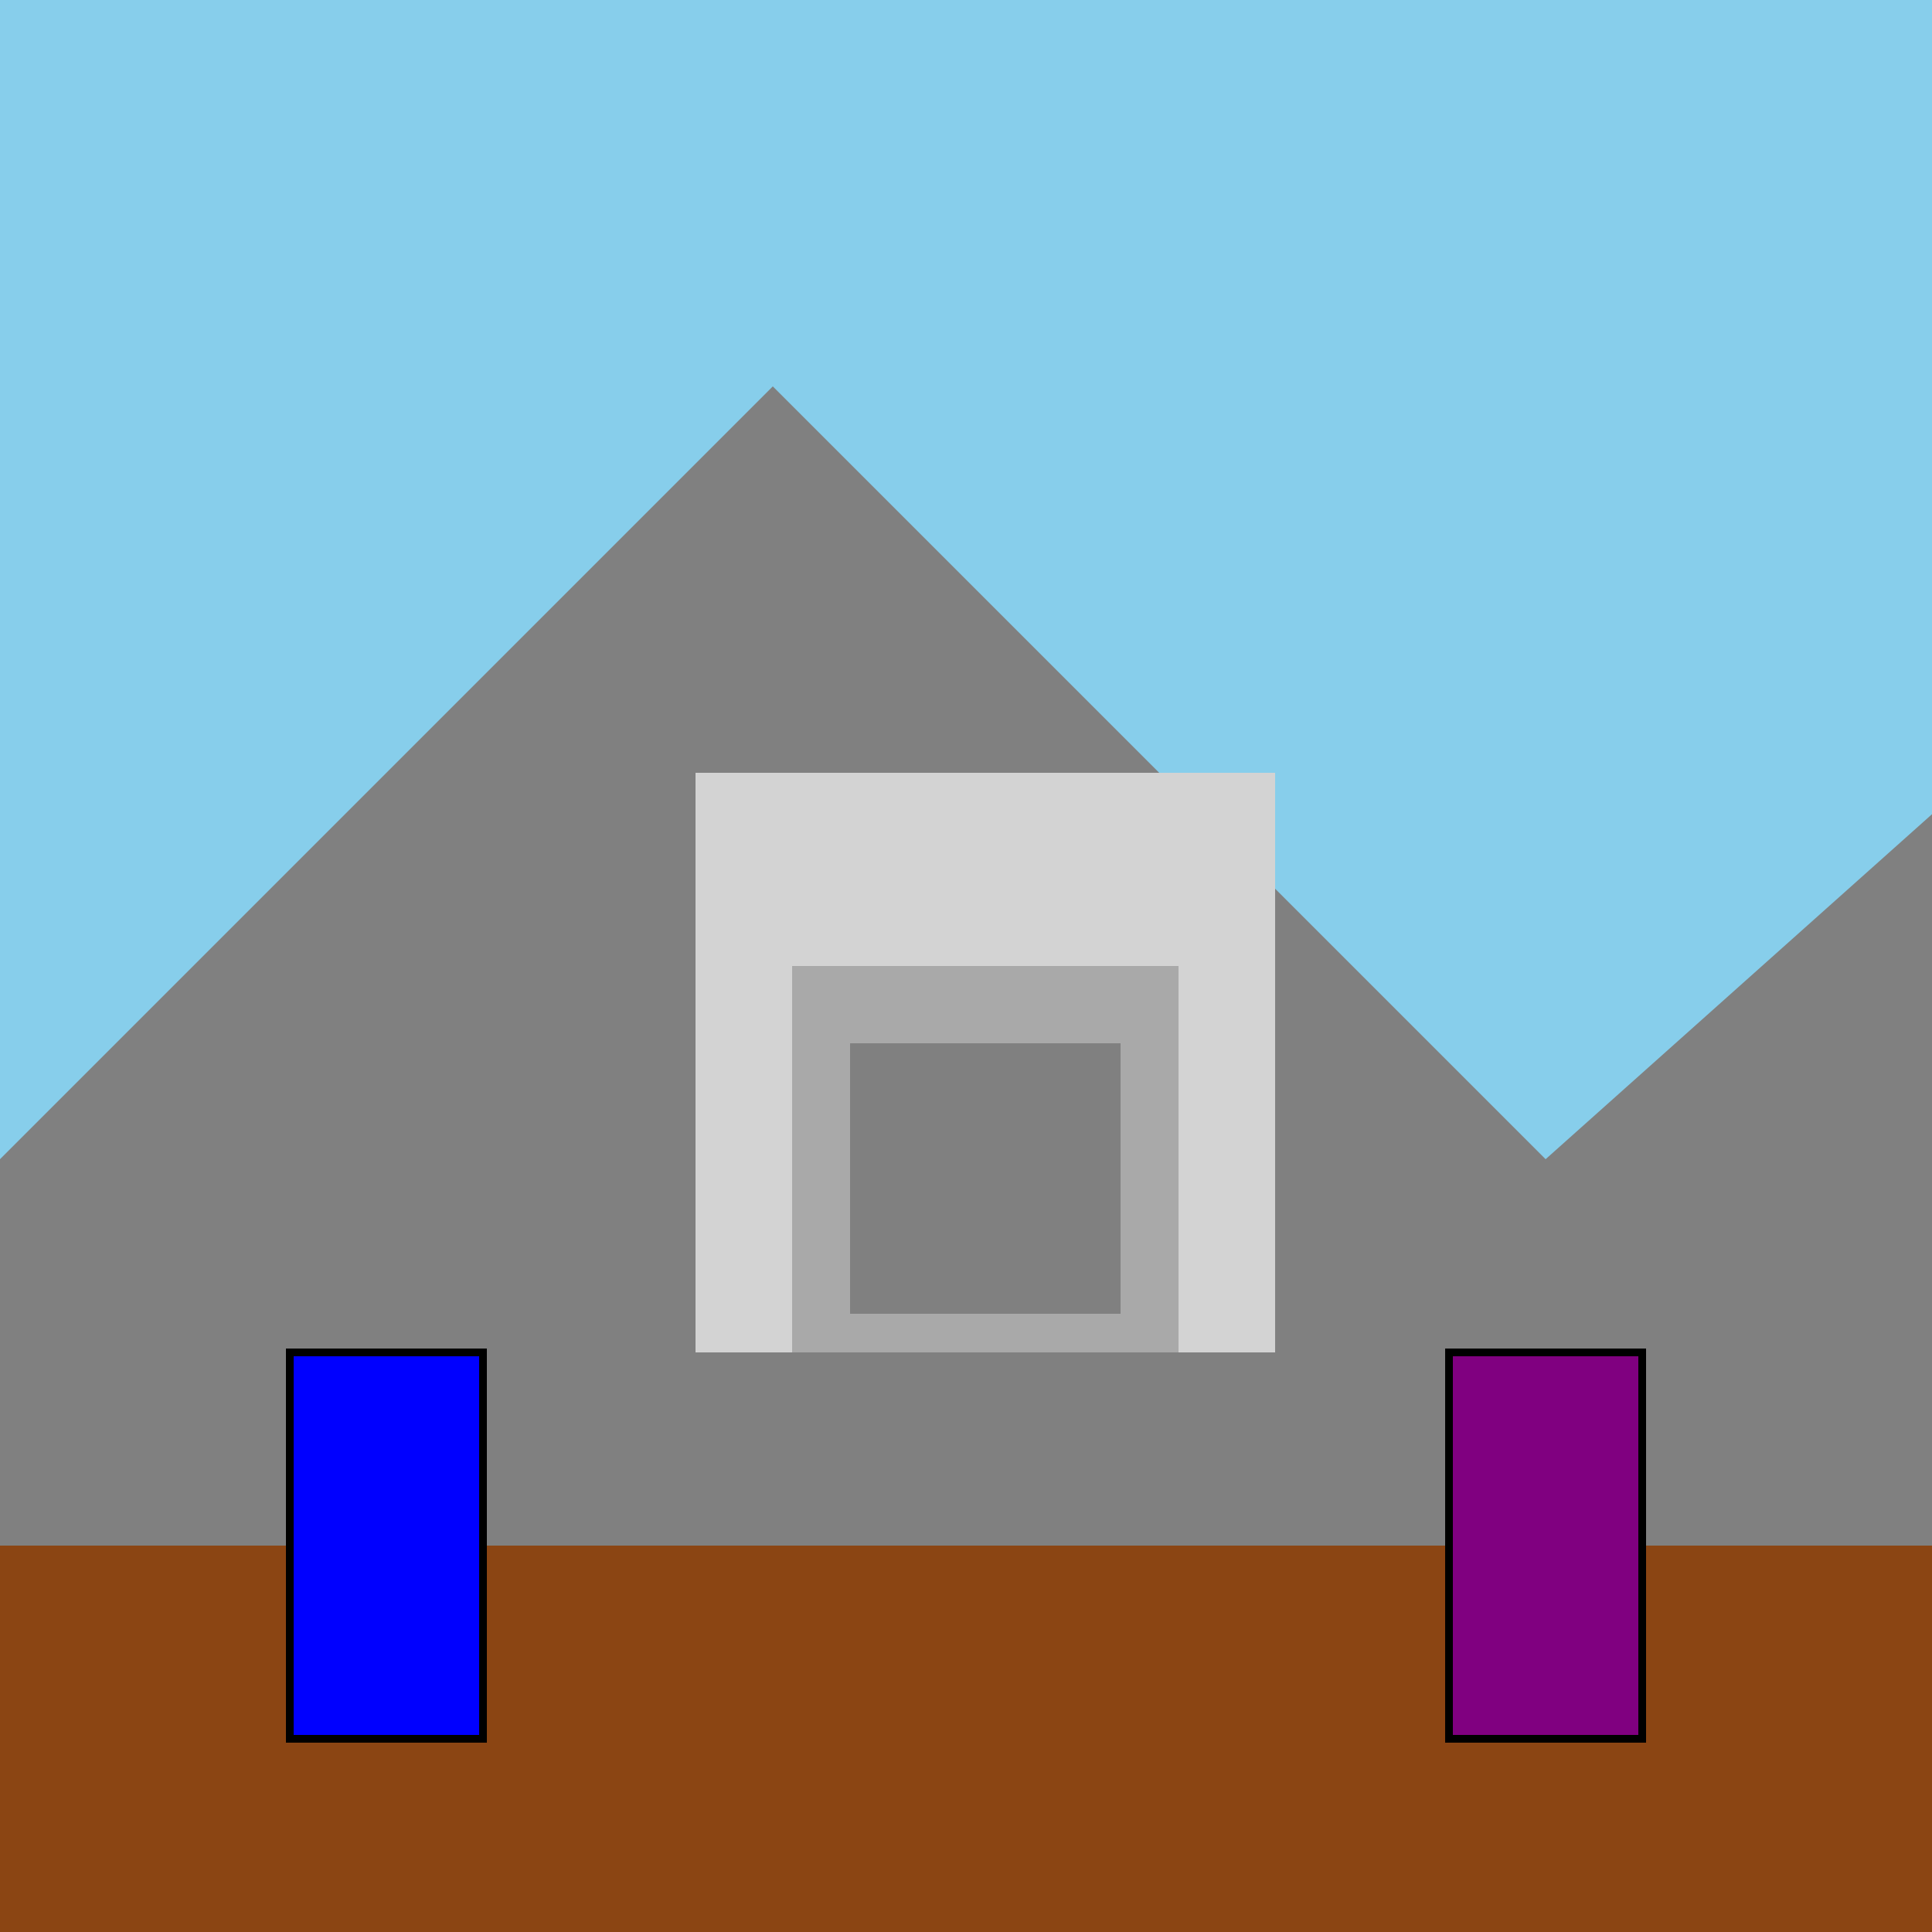
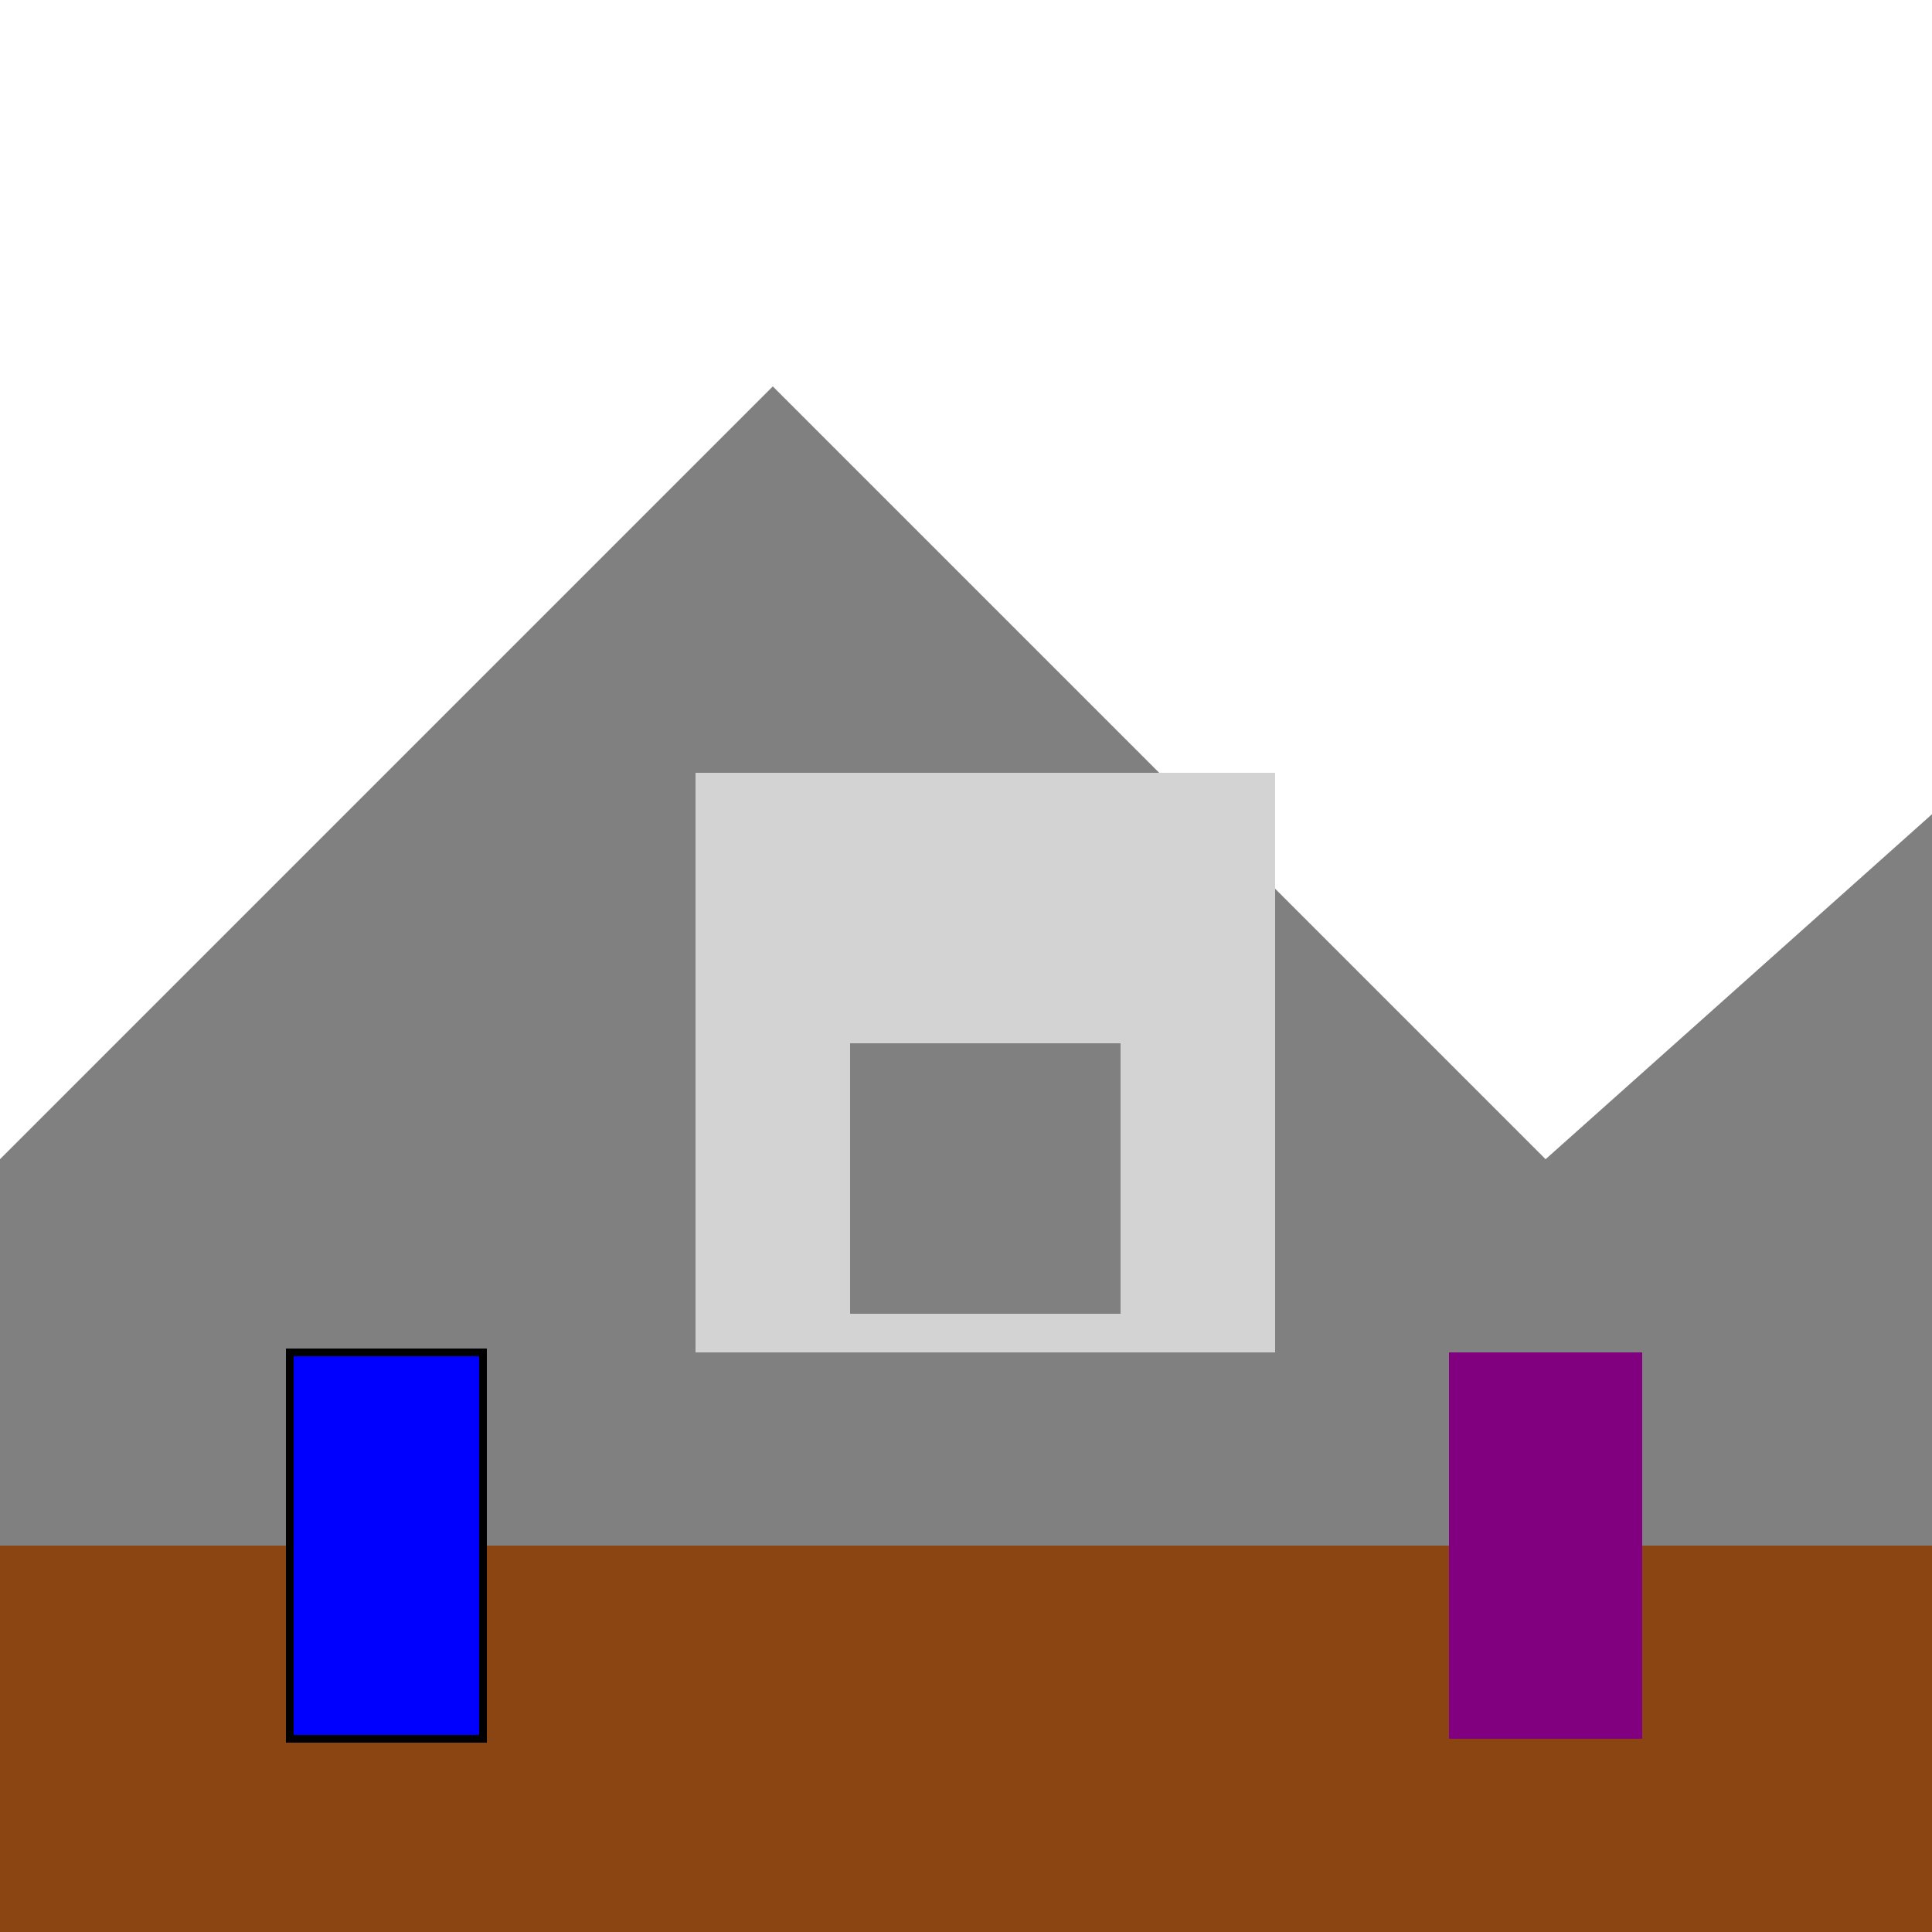
<svg xmlns="http://www.w3.org/2000/svg" width="500" height="500">
  <defs />
  <g>
-     <rect fill="skyblue" stroke="none" x="0" y="0" width="512" height="512" />
    <path fill="gray" stroke="none" paint-order="stroke fill markers" d=" M 0 300 L 200 100 L 400 300 L 512 200 L 512 512 L 0 512 Z" />
    <rect fill="lightgray" stroke="none" x="180" y="200" width="150" height="150" />
-     <rect fill="darkgray" stroke="none" x="205" y="250" width="100" height="100" />
    <rect fill="gray" stroke="none" x="220" y="270" width="70" height="70" />
    <rect fill="saddlebrown" stroke="none" x="0" y="400" width="512" height="112" />
    <path fill="brown" stroke="none" paint-order="stroke fill markers" d=" M 125 375 A 25 25 0 1 1 125 374.975" />
    <rect fill="blue" stroke="none" x="75" y="350" width="50" height="100" />
    <rect fill="none" stroke="black" x="75" y="350" width="50" height="100" stroke-miterlimit="10" stroke-width="2" stroke-dasharray="" />
-     <path fill="blonde" stroke="none" paint-order="stroke fill markers" d=" M 425 375 A 25 25 0 1 1 425 374.975" />
    <rect fill="purple" stroke="none" x="375" y="350" width="50" height="100" />
-     <rect fill="none" stroke="black" x="375" y="350" width="50" height="100" stroke-miterlimit="10" stroke-width="2" stroke-dasharray="" />
  </g>
</svg>